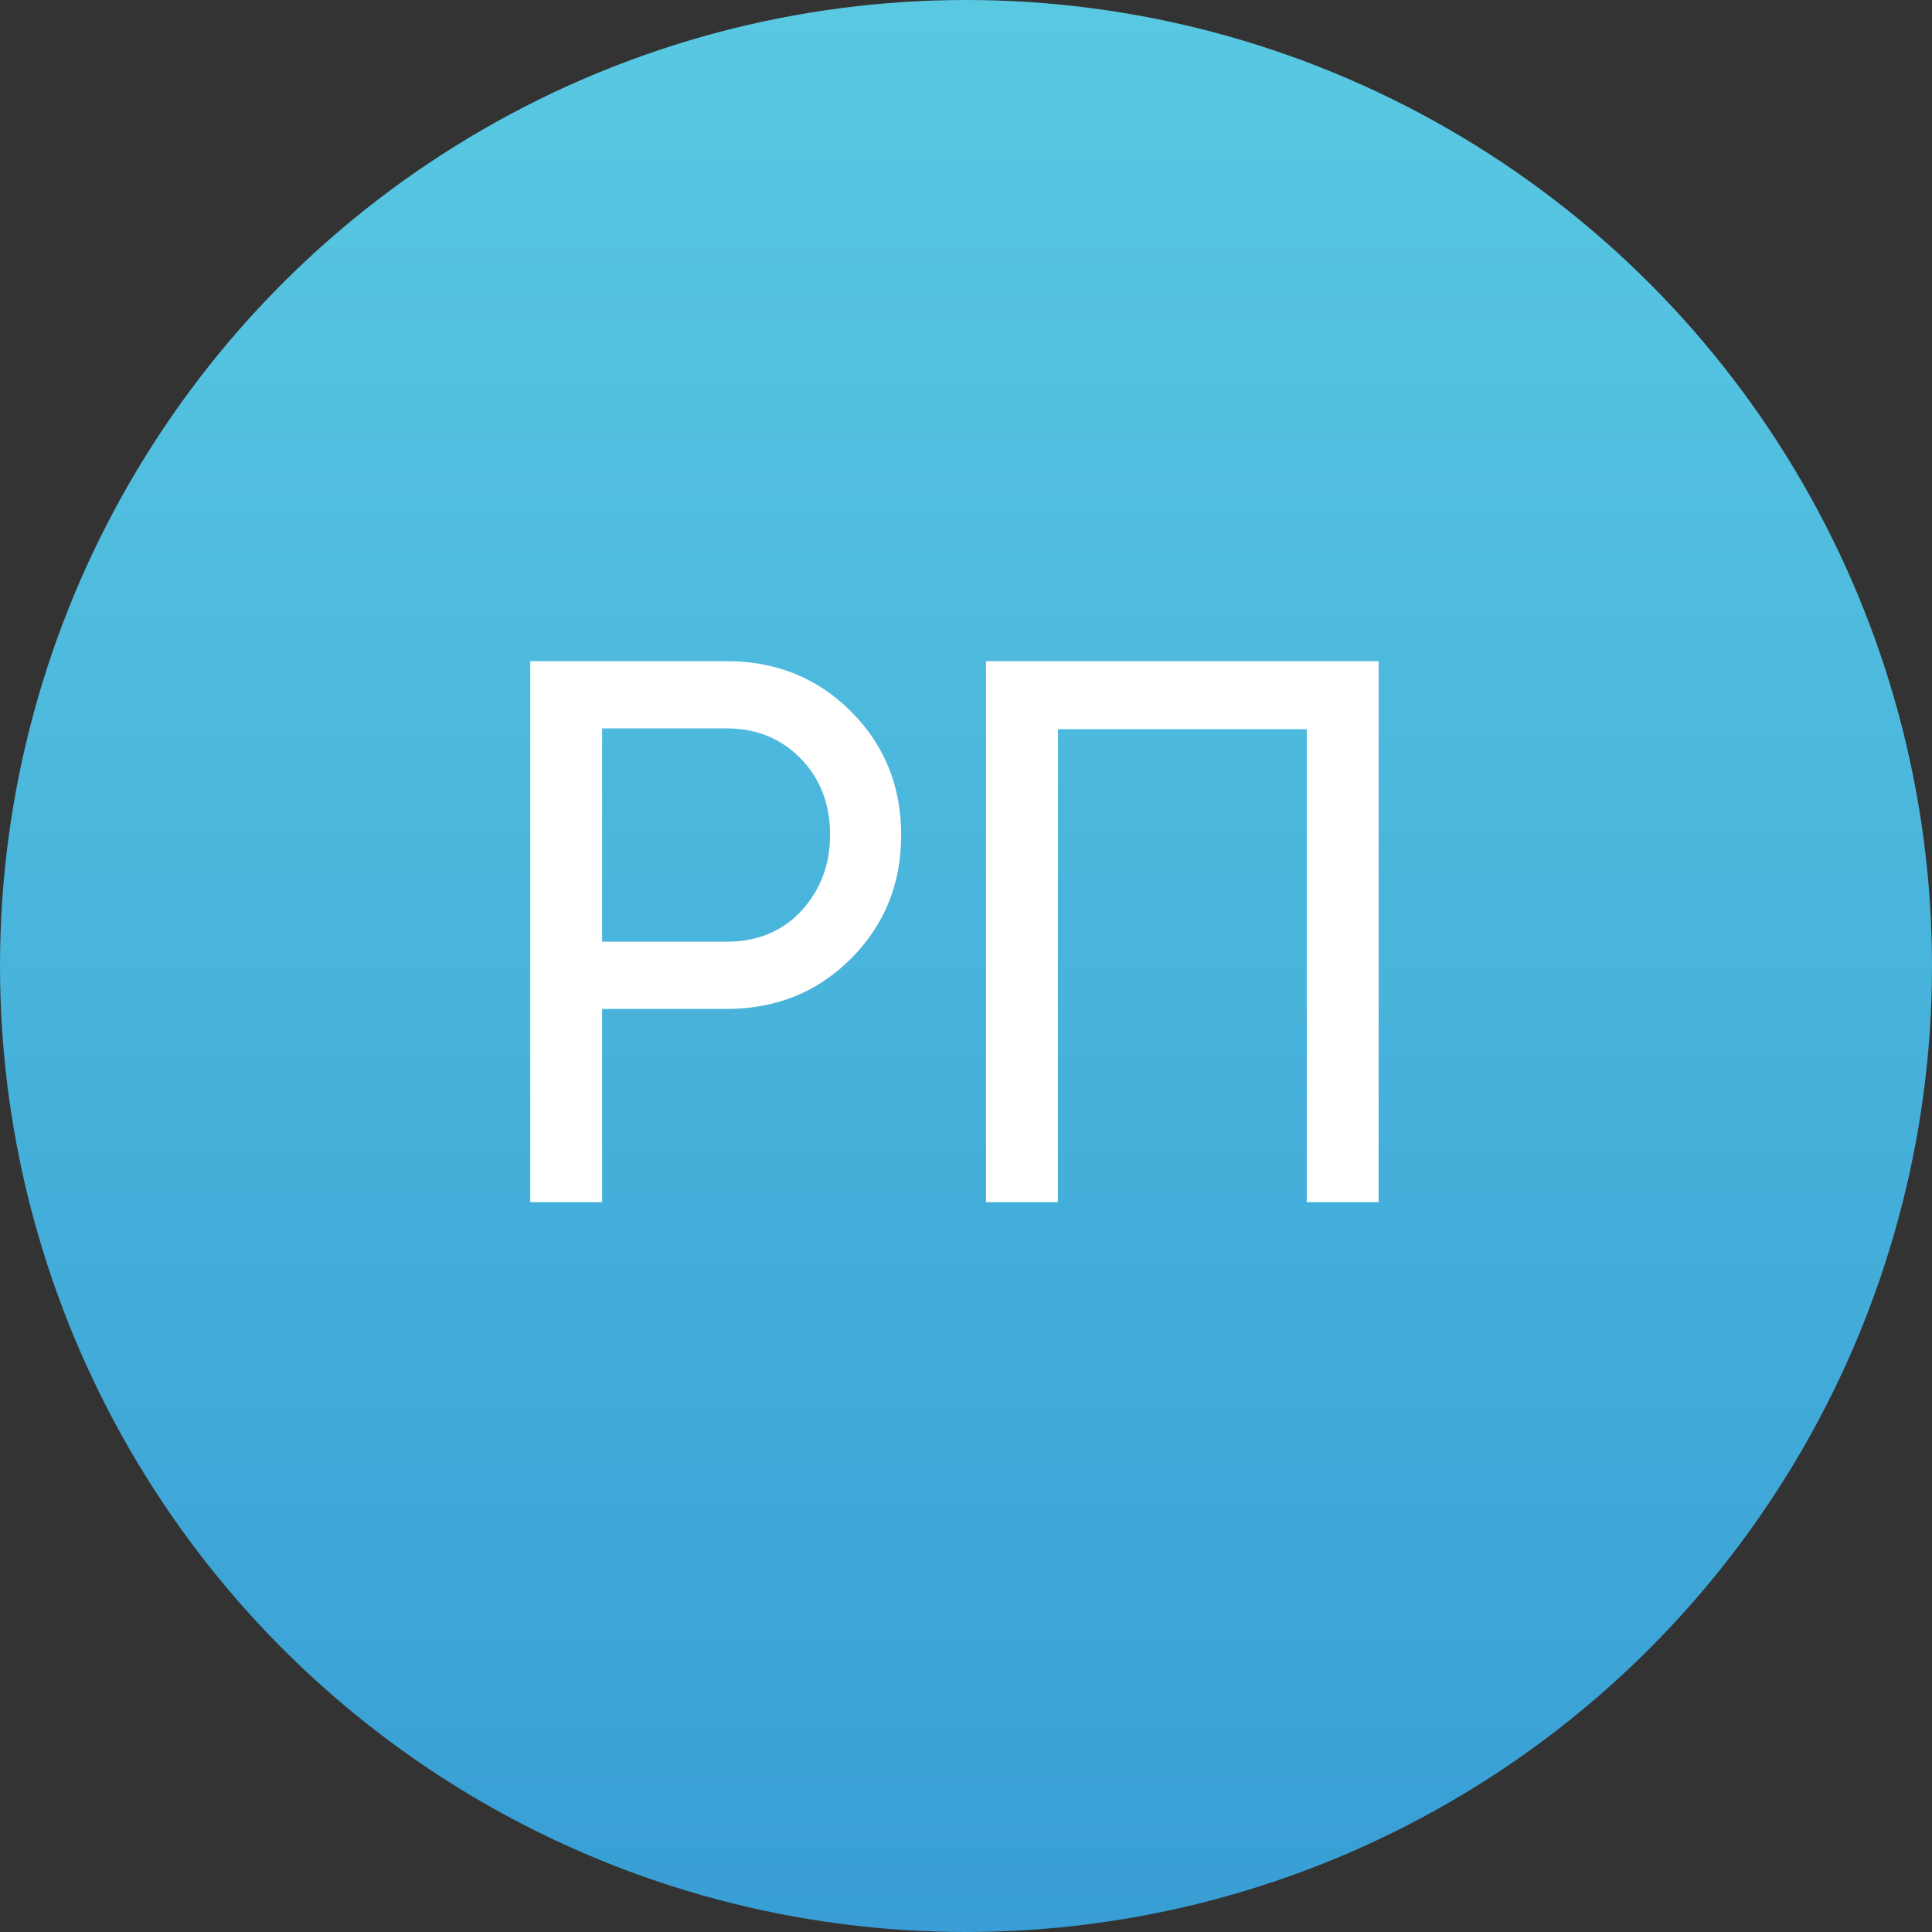
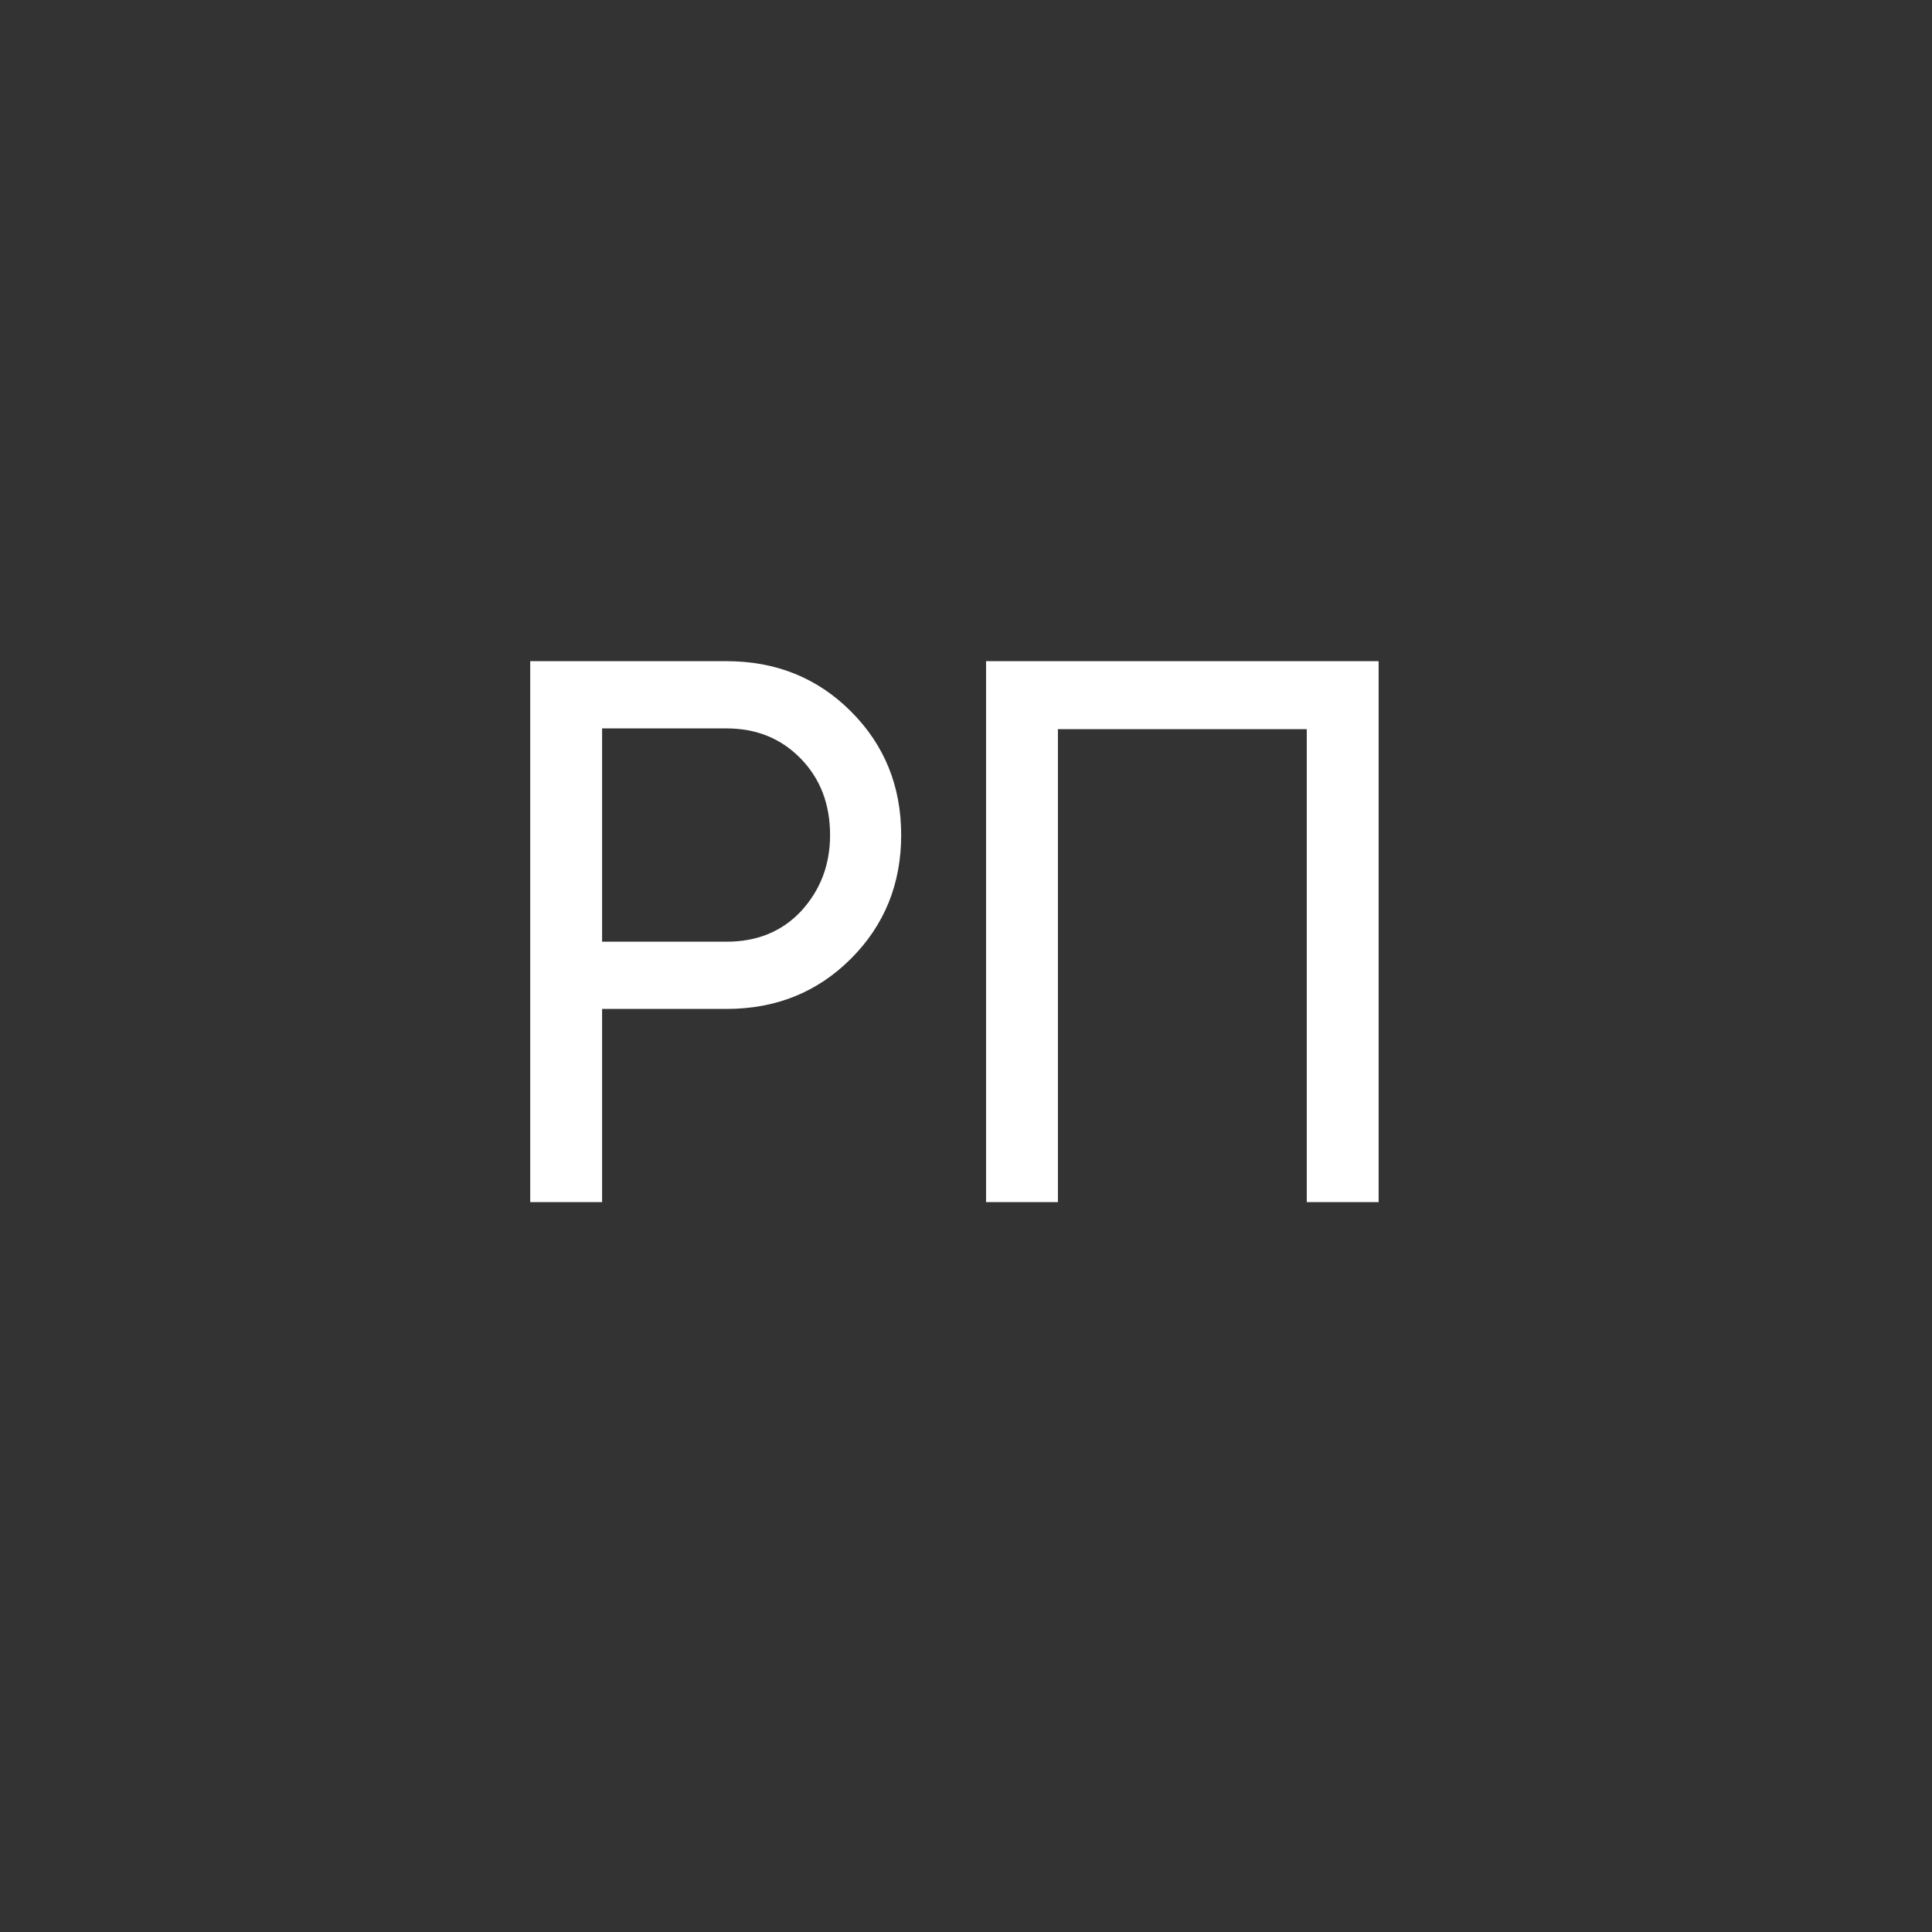
<svg xmlns="http://www.w3.org/2000/svg" width="45" height="45" viewBox="0 0 45 45" fill="none">
  <rect x="0" y="0" width="45" height="45" fill="#333333" stroke="none" />
-   <circle cx="22.5" cy="22.5" r="22.5" fill="url(#paint0_linear_230_54)" />
  <path d="M12.35 15.4H16.922C18.074 15.4 19.04 15.79 19.82 16.57C20.6 17.35 20.99 18.31 20.99 19.45C20.99 20.59 20.6 21.55 19.82 22.33C19.04 23.11 18.074 23.5 16.922 23.5H14.024V28H12.35V15.4ZM14.024 21.934H16.922C17.63 21.934 18.206 21.7 18.65 21.232C19.106 20.74 19.334 20.146 19.334 19.45C19.334 18.73 19.106 18.136 18.65 17.668C18.194 17.2 17.618 16.966 16.922 16.966H14.024V21.934ZM22.967 15.4H32.111V28H30.437V16.984H24.641V28H22.967V15.4Z" fill="white" />
  <defs>
    <linearGradient id="paint0_linear_230_54" x1="22.5" y1="0" x2="22.5" y2="45" gradientUnits="userSpaceOnUse">
      <stop stop-color="#59C9E2" />
      <stop offset="1" stop-color="#389ED5" />
    </linearGradient>
  </defs>
</svg>